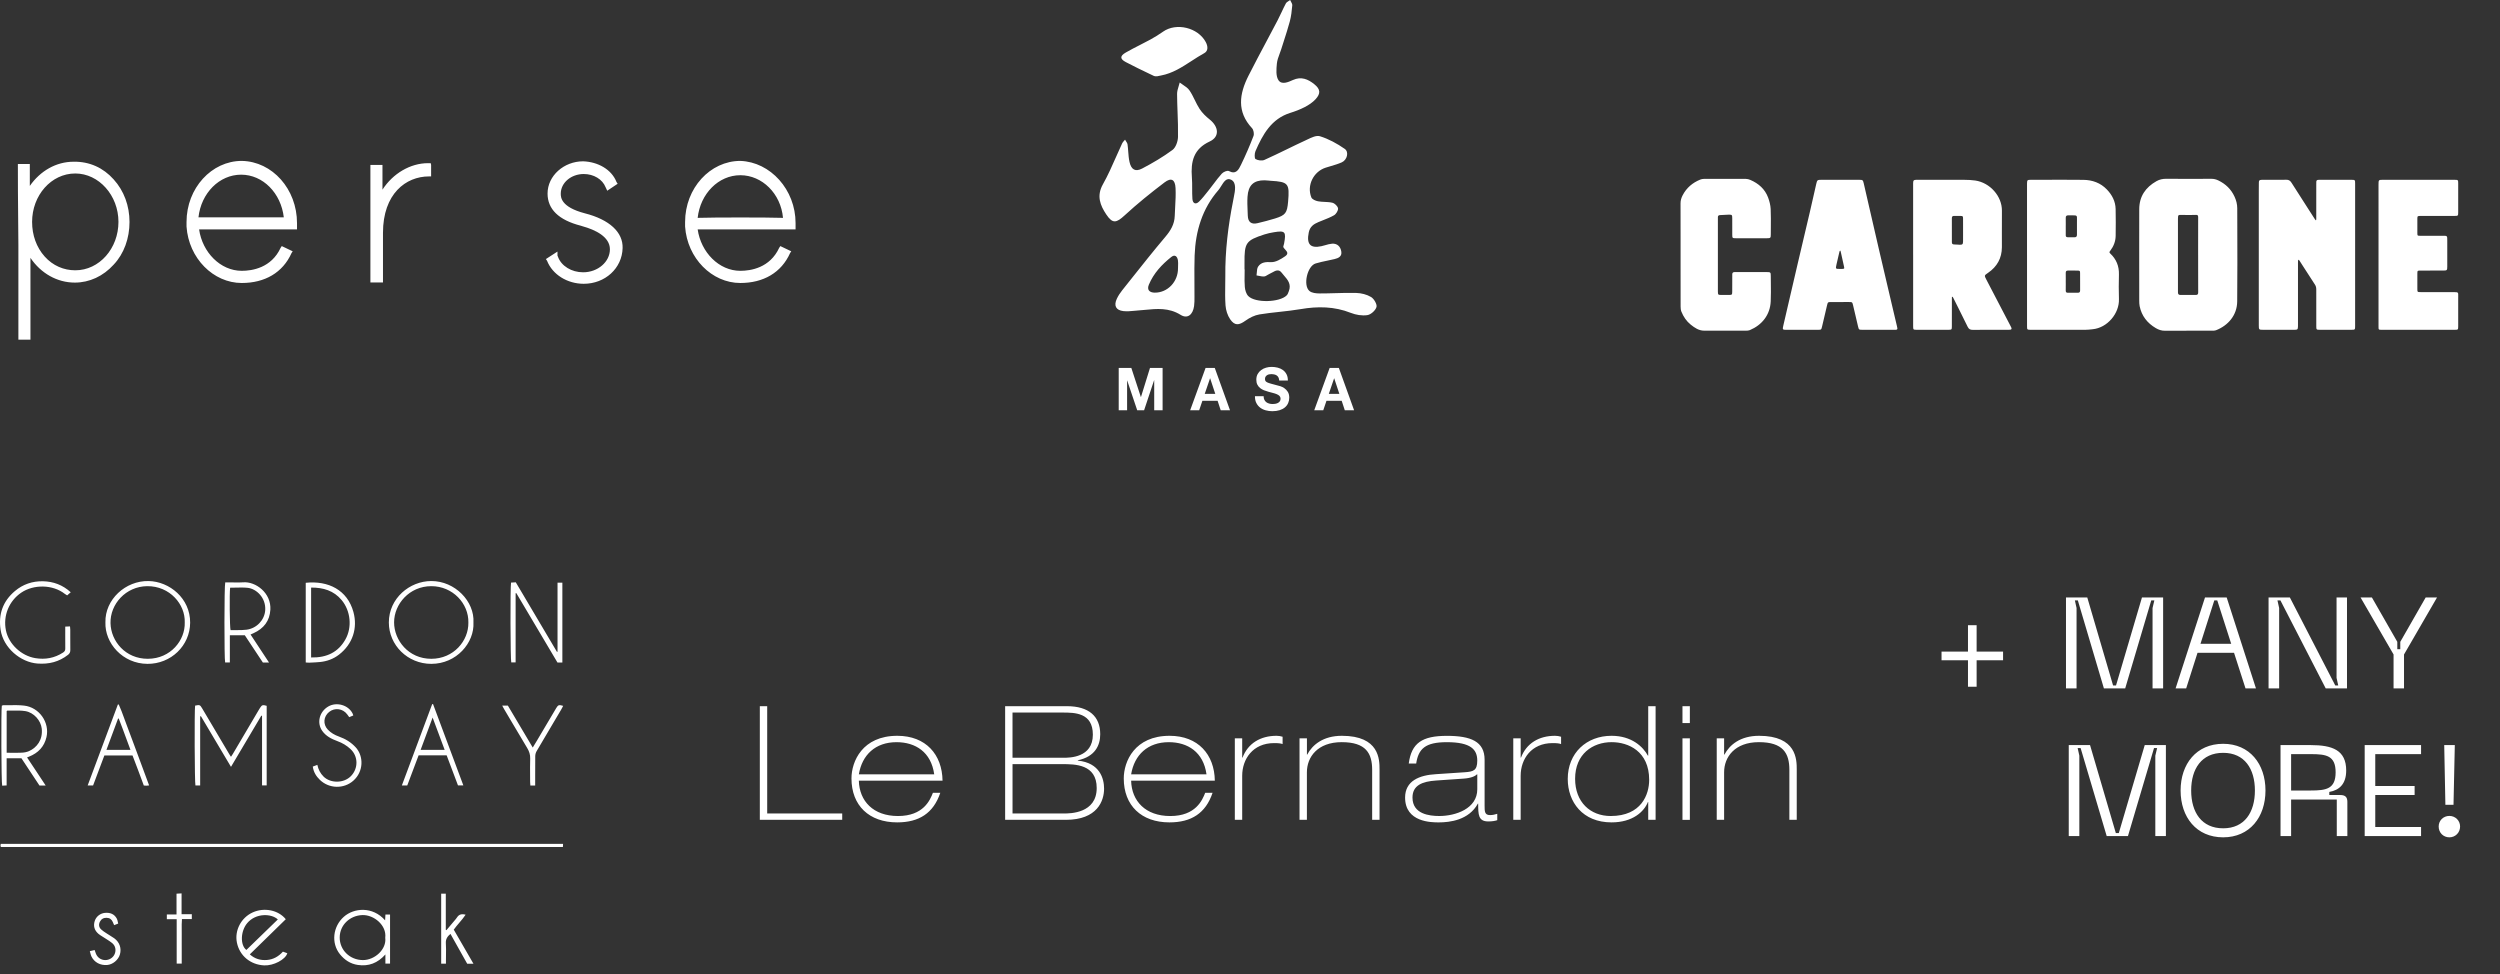
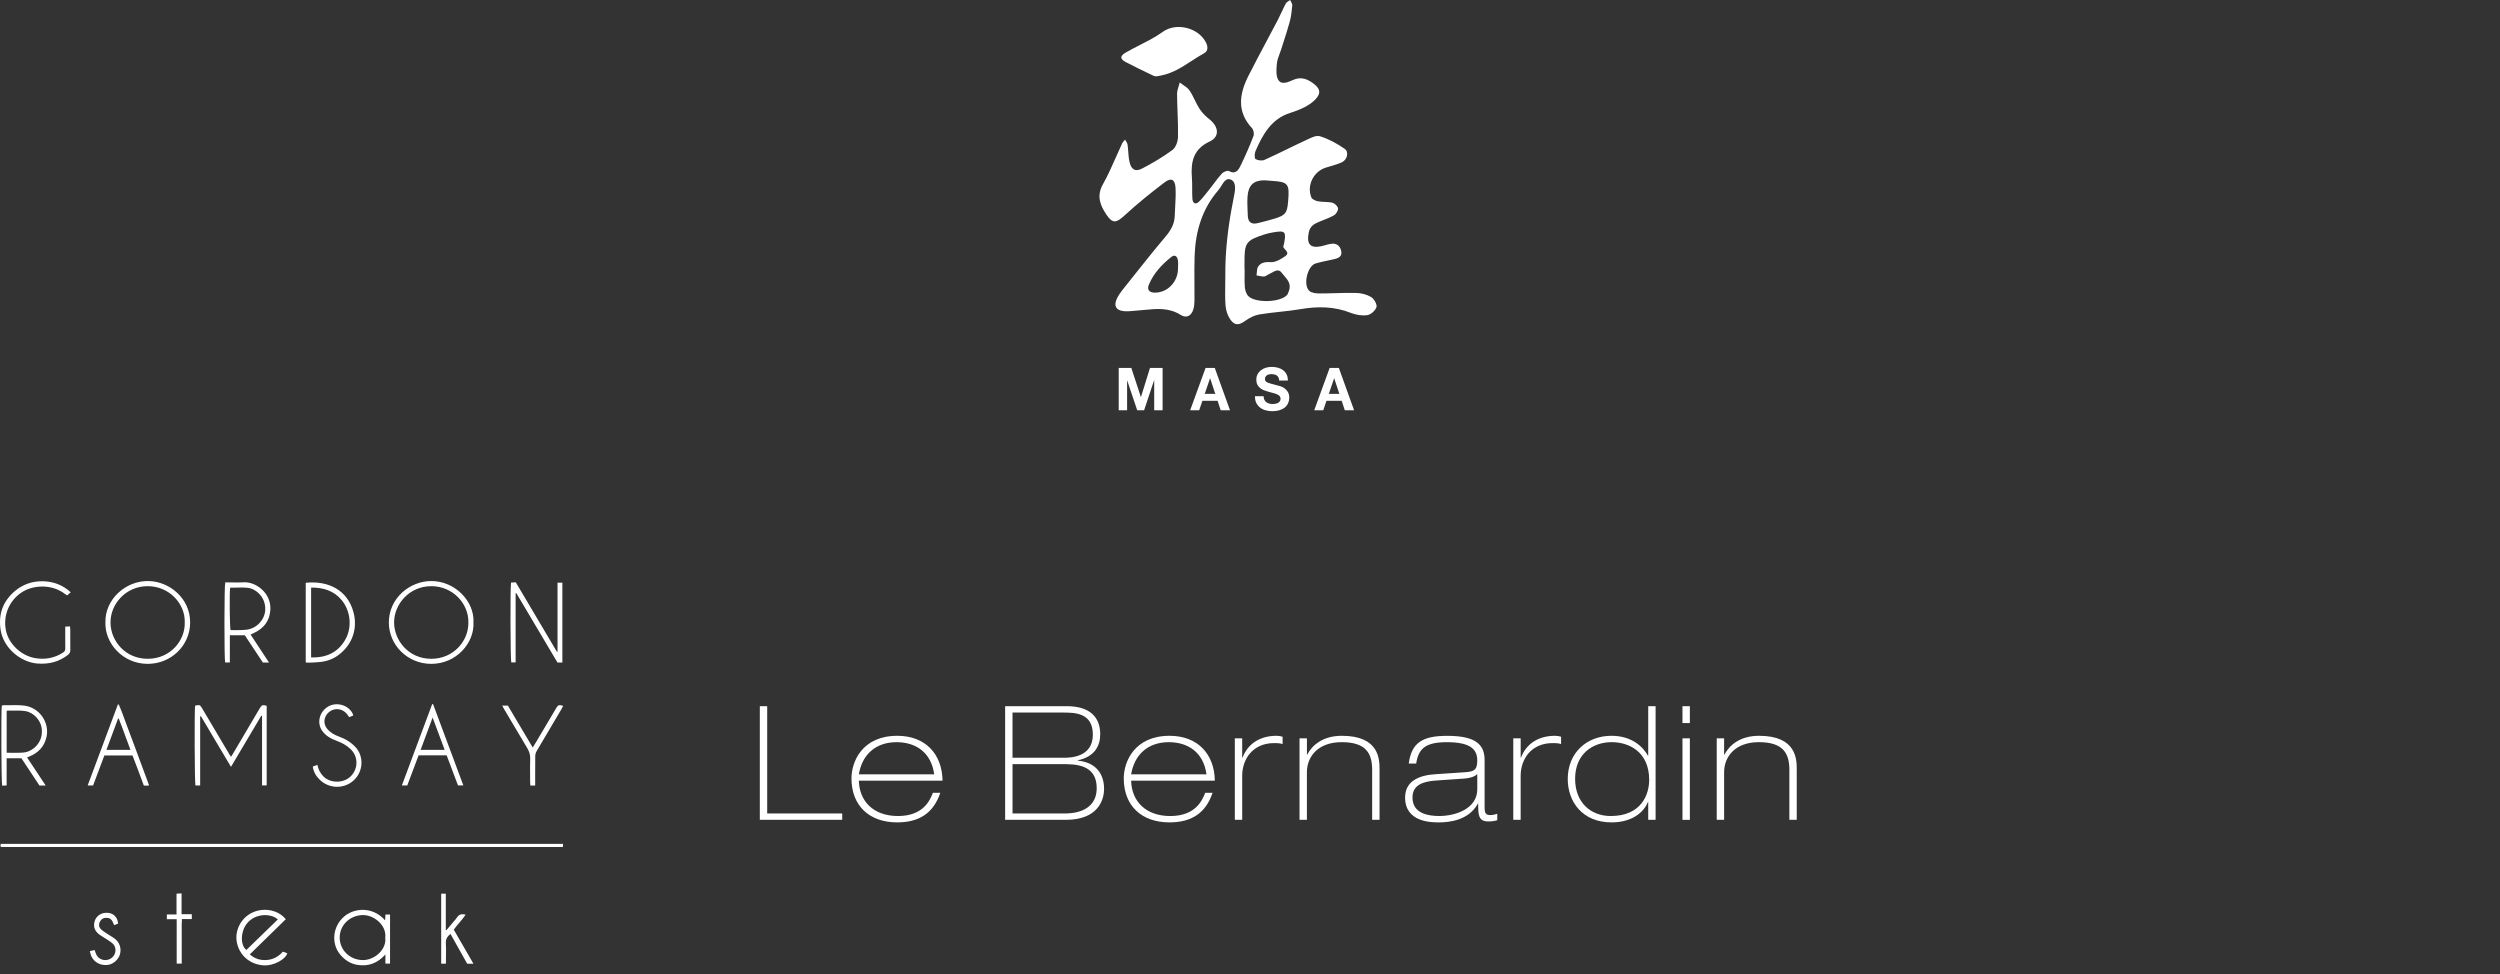
<svg xmlns="http://www.w3.org/2000/svg" width="254" height="99" viewBox="0 0 254 99" fill="none">
  <rect x="0" y="0" width="254" height="99" fill="#333333" stroke="none" />
  <g clip-path="url(#clip0)">
-     <path d="M203.512 66.206H200.825V63.519H199.947V66.206H197.26V67.085H199.947V69.772H200.825V67.085H203.512V66.206ZM209.904 69.942H210.978V61.776L210.808 61.003H211.109L213.757 69.942H215.92L218.567 61.003H218.882L218.699 61.776V69.942H219.773V60.701H217.624L214.989 69.64H214.688L212.066 60.701H209.904V69.942ZM228.144 69.942H229.206L226.231 60.701H224.029L221.04 69.942H222.115L223.268 66.324H226.978L228.144 69.942ZM223.57 65.407L224.972 61.003H225.274L226.689 65.407H223.57ZM230.486 69.942H231.561V61.776L231.39 61.003H231.692L236.293 69.942H238.455V60.701H237.394V68.867L237.564 69.64H237.262L232.649 60.701H230.486V69.942ZM246.45 60.701L243.868 65.21V65.957H243.566V65.21L240.984 60.701H239.831L243.186 66.495V69.942H244.248V66.495L247.603 60.701H246.45ZM210.185 84.942H211.26V76.776L211.09 76.003H211.391L214.039 84.942H216.201L218.849 76.003H219.164L218.98 76.776V84.942H220.055V75.701H217.905L215.271 84.64H214.969L212.348 75.701H210.185V84.942ZM221.549 80.315C221.549 83.015 223.148 85.073 225.874 85.073C228.574 85.073 230.173 83.015 230.173 80.315C230.173 77.628 228.574 75.57 225.874 75.57C223.148 75.57 221.549 77.628 221.549 80.315ZM222.623 80.315C222.623 78.113 223.685 76.488 225.874 76.488C228.05 76.488 229.098 78.113 229.098 80.315C229.098 82.53 228.05 84.156 225.874 84.156C223.685 84.156 222.623 82.53 222.623 80.315ZM231.702 84.942H232.777V81.233H237.417V84.942H238.492V81.469C238.492 80.984 238.282 80.774 237.758 80.774H236.657V80.459C237.653 80.289 238.374 79.673 238.374 78.283C238.374 76.213 236.971 75.701 234.769 75.701H231.702V84.942ZM232.777 80.315V76.619H234.769C236.342 76.619 237.299 76.763 237.299 78.467C237.299 80.158 236.342 80.315 234.769 80.315H232.777ZM240.252 84.942H245.98V84.024H241.327V80.774H245.325V79.856H241.327V76.619H245.98V75.701H240.252V84.942ZM248.333 75.701L248.451 81.77H249.276L249.408 75.701H248.333ZM248.857 85.073C249.46 85.073 249.945 84.601 249.945 83.972C249.945 83.369 249.46 82.897 248.857 82.897C248.241 82.897 247.769 83.369 247.769 83.972C247.769 84.601 248.241 85.073 248.857 85.073Z" fill="white" />
    <path fill-rule="evenodd" clip-rule="evenodd" d="M108.282 83.295H102.124V83.295H102.122V71.748H108.394C110.627 71.748 111.783 72.782 111.783 74.594C111.783 75.726 111.264 76.874 109.504 77.245V77.279C111.768 77.504 112.175 79.138 112.175 80.125C112.175 81.371 111.491 83.295 108.282 83.295ZM107.924 77.636H102.873L102.873 82.649H108.119C108.704 82.649 111.425 82.649 111.425 80.062C111.425 77.636 109.211 77.636 107.924 77.636ZM107.94 72.395H102.874H102.871V76.988H108.052C108.656 76.988 111.034 76.988 111.034 74.642C111.034 72.395 109.177 72.395 107.94 72.395ZM77.198 71.75V83.295H85.569V82.649H77.947V71.75H77.198ZM95.762 79.316C95.728 76.664 94.067 74.757 91.169 74.757C87.617 74.757 86.51 77.359 86.51 79.09C86.51 81.84 88.302 83.554 91.153 83.554C93.367 83.554 94.835 82.631 95.535 80.547H94.785C94.493 81.291 93.824 82.908 91.234 82.908C88.724 82.908 87.309 81.389 87.259 79.318H95.762V79.316H95.762ZM87.26 78.671C87.586 76.698 88.939 75.405 91.088 75.405C93.01 75.405 94.605 76.408 94.916 78.671H87.26ZM123.426 79.317C123.392 76.665 121.731 74.757 118.833 74.757C115.281 74.757 114.174 77.359 114.174 79.091C114.174 81.841 115.965 83.554 118.817 83.554C121.031 83.554 122.499 82.632 123.198 80.547H122.449C122.156 81.292 121.488 82.909 118.898 82.909C116.388 82.909 114.973 81.39 114.923 79.319H123.426L123.426 79.317ZM114.923 78.672C115.25 76.699 116.602 75.405 118.751 75.405C120.673 75.405 122.269 76.409 122.58 78.672H114.923ZM126.207 75.016H125.458V83.293H126.207V78.814C126.207 77.132 127.281 75.499 129.448 75.499C129.921 75.499 130.132 75.532 130.312 75.597V74.853C130.085 74.788 129.921 74.757 129.693 74.757C128.066 74.757 126.795 75.519 126.241 76.973H126.207V75.016ZM132.034 75.016H132.784V76.665H132.815C133.337 75.677 134.429 74.757 136.333 74.757C140.161 74.757 140.161 77.183 140.161 78.186V83.295H139.411V78.217C139.411 76.535 138.776 75.403 136.317 75.403C133.857 75.403 132.781 76.924 132.781 78.459V83.293H132.032V75.016H132.034ZM146.995 75.405C144.797 75.405 144.113 76.084 143.885 77.572H143.885V77.576H143.129C143.406 75.49 144.482 74.762 147.007 74.762C149.433 74.762 150.835 75.329 150.835 77.188V81.828C150.835 82.442 150.835 82.813 151.389 82.813C151.634 82.813 151.877 82.764 152.122 82.683V83.329C151.895 83.409 151.584 83.458 151.211 83.458C150.184 83.458 150.184 82.746 150.184 81.647H150.153C149.226 83.344 147.27 83.555 146.179 83.555C145.461 83.555 142.758 83.555 142.758 81.032C142.758 79.335 144.207 78.752 145.902 78.656L148.819 78.461C149.683 78.396 150.09 78.3 150.09 77.282C150.09 76.165 149.455 75.405 146.995 75.405ZM146.23 82.906C147.893 82.906 150.092 82.162 150.092 80.19V78.671H150.058C149.878 78.865 149.437 79.057 148.721 79.106L145.904 79.301C144.504 79.397 143.509 79.785 143.509 81.03C143.509 82.712 145.22 82.906 146.23 82.906ZM153.751 75.016H154.501V76.973H154.532C155.086 75.519 156.357 74.757 157.987 74.757C158.214 74.757 158.378 74.788 158.606 74.853V75.597C158.426 75.532 158.214 75.499 157.742 75.499C155.574 75.499 154.499 77.132 154.499 78.814V83.293H153.749V75.016L153.751 75.016ZM168.209 83.295H167.459V81.486H167.428C167.036 82.471 165.88 83.554 163.73 83.554C160.798 83.554 159.283 81.486 159.283 79.14C159.283 76.504 161.189 74.757 163.73 74.757C165.783 74.757 166.94 75.874 167.428 76.779H167.459V71.75H168.209V83.295ZM160.031 79.123C160.031 81.499 161.579 82.907 163.647 82.907C166.775 82.907 167.556 80.709 167.556 79.234C167.556 76.326 165.438 75.403 163.744 75.403C161.822 75.403 160.031 76.6 160.031 79.123ZM170.939 73.464H171.689V71.75H170.939V73.464ZM170.939 83.296H171.689V75.017H170.939V83.296ZM175.17 75.016H174.42L174.42 83.293H175.17V78.459C175.17 76.924 176.245 75.403 178.705 75.403C181.165 75.403 181.8 76.535 181.8 78.217V83.295H182.549V78.186C182.549 77.183 182.549 74.757 178.721 74.757C176.817 74.757 175.726 75.677 175.204 76.665H175.17V75.016Z" fill="white" />
    <path fill-rule="evenodd" clip-rule="evenodd" d="M47.587 63.26C47.632 61.316 45.995 59.553 43.818 59.555C41.586 59.557 40.045 61.382 40.04 63.225C40.036 65.037 41.493 66.935 43.818 66.934C46.092 66.933 47.614 65.106 47.587 63.26ZM48.103 63.242C48.21 65.309 46.378 67.452 43.817 67.448C41.406 67.445 39.507 65.541 39.507 63.243C39.508 60.789 41.62 59.037 43.816 59.033C46.236 59.028 48.224 61.109 48.103 63.242ZM35.895 72.691L35.569 72.826L35.48 72.863L35.407 72.761L35.407 72.761C35.359 72.694 35.317 72.635 35.273 72.576C34.834 71.984 34.01 71.874 33.443 72.331C32.862 72.798 32.796 73.585 33.303 74.125C33.615 74.458 34.007 74.68 34.439 74.834C35.1 75.07 35.68 75.421 36.15 75.942C36.961 76.838 36.952 78.395 35.894 79.323C34.928 80.172 33.444 80.143 32.501 79.236C32.121 78.869 31.857 78.445 31.779 77.883L32.242 77.709C32.345 78.187 32.541 78.568 32.871 78.897C33.563 79.587 34.923 79.612 35.664 78.842C36.407 78.069 36.405 76.859 35.627 76.12C35.24 75.751 34.788 75.483 34.281 75.299C33.678 75.079 33.118 74.793 32.739 74.258C32.163 73.445 32.444 72.311 33.351 71.78C34.19 71.29 35.38 71.625 35.817 72.477C35.837 72.515 35.85 72.556 35.866 72.605L35.866 72.605L35.866 72.605C35.874 72.631 35.884 72.659 35.895 72.691ZM53.885 79.809H54.374V79.375C54.374 79.152 54.374 78.93 54.374 78.707V78.707C54.372 78.076 54.371 77.445 54.381 76.815C54.384 76.648 54.435 76.464 54.52 76.319C55.102 75.323 55.691 74.33 56.28 73.338L56.28 73.337L56.281 73.336L56.282 73.335C56.528 72.92 56.774 72.505 57.019 72.091C57.067 72.009 57.11 71.925 57.154 71.839L57.154 71.839L57.154 71.839L57.154 71.839L57.154 71.838C57.175 71.797 57.196 71.756 57.217 71.715C56.795 71.59 56.706 71.615 56.517 71.932C56.113 72.612 55.71 73.293 55.307 73.974L55.305 73.977L55.304 73.98L55.303 73.981L55.297 73.991C55.051 74.407 54.805 74.823 54.558 75.239C54.47 75.387 54.38 75.535 54.282 75.694L54.282 75.695C54.232 75.776 54.181 75.861 54.127 75.95L51.599 71.688H51.024C51.05 71.735 51.072 71.778 51.093 71.817L51.094 71.82L51.094 71.82L51.094 71.82C51.135 71.897 51.169 71.961 51.205 72.023C51.399 72.351 51.593 72.679 51.786 73.007L51.787 73.008L51.788 73.009L51.788 73.01L51.788 73.011L51.788 73.011C52.375 74.006 52.961 75.001 53.559 75.99C53.768 76.335 53.882 76.674 53.868 77.082C53.849 77.66 53.853 78.24 53.858 78.819C53.859 79.027 53.861 79.234 53.861 79.442C53.862 79.521 53.868 79.6 53.876 79.684L53.876 79.684L53.876 79.684L53.876 79.684L53.876 79.684C53.879 79.725 53.882 79.766 53.885 79.809ZM47.467 97.913H48.102L46.102 94.453C46.275 94.21 46.468 93.984 46.661 93.757L46.661 93.757L46.661 93.757C46.886 93.493 47.112 93.228 47.307 92.934C46.915 92.828 46.637 92.894 46.437 93.203C46.367 93.313 46.28 93.414 46.194 93.514L46.194 93.514C46.171 93.541 46.148 93.569 46.124 93.596C45.939 93.818 45.752 94.038 45.565 94.259L45.565 94.259L45.358 94.503L45.339 94.496L45.293 94.479V90.795H44.824V97.912H45.308V97.563C45.308 97.391 45.311 97.219 45.313 97.047L45.313 97.045C45.319 96.642 45.325 96.238 45.299 95.837C45.271 95.423 45.446 95.146 45.766 94.883L47.467 97.913ZM9.616 96.522L9.125 96.64C9.146 96.709 9.163 96.775 9.179 96.837C9.212 96.963 9.242 97.076 9.292 97.18C9.578 97.772 10.186 98.096 10.879 98.044C11.451 98.001 12.022 97.533 12.183 96.975C12.364 96.348 12.149 95.72 11.602 95.325C11.471 95.23 11.332 95.145 11.192 95.061L11.192 95.061L11.192 95.061L11.192 95.061L11.192 95.061L11.192 95.06L11.192 95.06L11.192 95.06L11.192 95.06L11.192 95.06L11.192 95.06L11.192 95.06L11.192 95.06L11.192 95.06L11.192 95.06L11.192 95.06C11.091 94.999 10.989 94.937 10.891 94.871C10.847 94.842 10.803 94.814 10.759 94.785L10.759 94.785L10.759 94.785C10.586 94.672 10.411 94.559 10.265 94.418C10.043 94.205 10.012 93.922 10.15 93.649C10.285 93.38 10.515 93.238 10.836 93.248C11.146 93.257 11.345 93.408 11.461 93.679L11.596 93.995L11.732 93.942L12.009 93.833C11.993 93.776 11.981 93.718 11.969 93.662C11.944 93.542 11.92 93.428 11.866 93.329C11.615 92.861 11.189 92.703 10.669 92.747C10.189 92.788 9.767 93.117 9.623 93.577C9.464 94.082 9.593 94.522 9.995 94.871C10.111 94.972 10.243 95.054 10.377 95.136C10.436 95.173 10.495 95.21 10.553 95.248C10.64 95.306 10.729 95.362 10.818 95.417C11.015 95.542 11.213 95.666 11.392 95.813C11.735 96.094 11.817 96.54 11.648 96.933C11.488 97.308 11.102 97.551 10.678 97.544C10.26 97.537 9.899 97.286 9.743 96.89C9.713 96.815 9.688 96.737 9.66 96.652L9.66 96.652L9.66 96.652C9.646 96.611 9.632 96.568 9.616 96.522ZM17.951 93.392H16.95V92.91H17.935V90.797L18.448 90.768V92.886H19.488V93.379H18.487C18.455 93.742 18.459 94.088 18.462 94.43C18.464 94.584 18.466 94.738 18.464 94.891C18.46 95.238 18.461 95.585 18.462 95.932V95.932V95.932V95.932V95.932V95.932V95.932V95.932V95.932V95.932V95.932V95.932V95.932V95.932C18.462 96.084 18.463 96.235 18.463 96.386V97.902H17.951V93.392ZM25.116 93.791C25.997 92.742 27.587 92.809 28.227 93.416L25.032 96.514C24.392 96.031 24.43 94.609 25.116 93.791ZM25.381 96.963L29.035 93.393C28.281 92.457 26.844 92.174 25.683 92.697C24.499 93.231 23.817 94.53 24.07 95.771C24.34 97.1 25.439 98.017 26.843 98.084C27.782 98.128 29.003 97.494 29.191 96.849C29.047 96.797 28.903 96.745 28.744 96.687C28.304 97.177 27.773 97.482 27.122 97.534C26.479 97.585 25.894 97.426 25.381 96.963ZM56.638 67.312H57.136V59.197H56.645V66.223L56.624 66.224L56.586 66.228L52.404 59.163L51.921 59.191C51.832 59.676 51.859 67.074 51.944 67.303H52.387V60.273L52.458 60.262L56.638 67.312ZM23.38 59.711C23.307 60.285 23.337 63.763 23.425 64.024C23.455 64.024 23.487 64.024 23.52 64.024C23.594 64.025 23.671 64.025 23.748 64.023C23.879 64.02 24.009 64.019 24.14 64.019H24.14C24.441 64.017 24.741 64.016 25.037 63.979C26.093 63.849 26.882 62.974 26.946 62C27.03 60.724 26.037 59.812 25.157 59.722C24.758 59.682 24.354 59.692 23.943 59.702C23.757 59.707 23.569 59.711 23.38 59.711ZM22.884 59.17H23.374C23.512 59.17 23.652 59.173 23.791 59.176C24.095 59.182 24.4 59.189 24.701 59.164C25.972 59.059 27.57 60.245 27.469 61.943C27.401 63.093 26.799 63.857 25.758 64.332C25.704 64.357 25.65 64.38 25.579 64.411L25.579 64.411L25.579 64.411L25.579 64.411L25.578 64.411L25.578 64.411L25.577 64.412C25.541 64.427 25.502 64.445 25.456 64.465L27.332 67.312H26.707L24.874 64.544H23.353V67.306H22.874C22.778 67.001 22.78 59.495 22.884 59.17ZM1.145 76.482L1.145 76.482H1.145H1.145H1.145H1.144H1.144H1.144H1.144C0.991 76.481 0.835 76.479 0.677 76.479V72.243C0.687 72.235 0.696 72.227 0.704 72.219C0.718 72.206 0.73 72.195 0.741 72.195C0.924 72.198 1.109 72.196 1.294 72.194H1.294H1.294H1.294H1.294H1.294H1.294H1.294H1.294C1.722 72.188 2.151 72.183 2.567 72.248C3.443 72.386 4.157 73.212 4.243 74.039C4.36 75.17 3.739 75.96 2.947 76.313C2.727 76.411 2.469 76.46 2.226 76.472C1.87 76.489 1.513 76.485 1.145 76.482H1.145ZM4.011 79.811H4.641L4.306 79.302C4.089 78.974 3.886 78.665 3.681 78.357C3.47 78.038 3.259 77.72 3.042 77.396L2.75 76.956L2.835 76.921C2.88 76.903 2.912 76.89 2.945 76.877C3.878 76.505 4.495 75.869 4.722 74.89C5.065 73.408 3.992 71.859 2.439 71.688C1.95 71.633 1.454 71.64 0.958 71.646H0.958H0.958H0.958H0.958H0.958H0.958H0.958H0.958H0.957H0.957C0.748 71.649 0.539 71.652 0.331 71.65C0.295 71.65 0.259 71.665 0.226 71.679L0.226 71.679C0.211 71.686 0.197 71.692 0.184 71.696C0.103 72.181 0.132 79.568 0.222 79.824L0.674 79.8V77.041H2.178L4.011 79.811ZM31.609 66.799C33.221 66.835 34.373 66.247 35.093 64.967C35.793 63.724 35.622 62.06 34.712 60.969C33.908 60.004 32.841 59.691 31.609 59.697V66.799ZM31.063 59.211C33.356 58.974 35.295 59.94 35.908 62.18C36.354 63.813 35.839 65.436 34.436 66.518C33.872 66.952 33.216 67.192 32.501 67.262C32.185 67.293 31.868 67.307 31.551 67.321L31.417 67.327C31.343 67.331 31.269 67.324 31.188 67.317C31.148 67.313 31.107 67.309 31.063 67.307V59.211ZM6.972 60.361L7.187 60.174C6.361 59.421 5.419 59.079 4.366 59.056C3.296 59.034 2.332 59.361 1.516 60.05C0.279 61.095 -0.177 62.427 0.06 63.986C0.34 65.826 2.086 67.284 3.802 67.415C4.974 67.504 5.998 67.244 6.912 66.53C7.08 66.399 7.147 66.256 7.144 66.048C7.138 65.607 7.139 65.166 7.139 64.724C7.14 64.479 7.14 64.233 7.139 63.988C7.139 63.916 7.132 63.845 7.124 63.765C7.12 63.726 7.116 63.685 7.112 63.642L6.629 63.664V64.062C6.629 64.23 6.628 64.399 6.628 64.567V64.567V64.567V64.567V64.567V64.567V64.567C6.626 65.008 6.625 65.449 6.632 65.89C6.635 66.076 6.572 66.192 6.41 66.297C5.546 66.86 4.601 67.034 3.588 66.866C2.15 66.628 0.888 65.431 0.604 64.056C0.292 62.548 0.925 61.047 2.165 60.209C3.42 59.36 5.362 59.373 6.593 60.343C6.639 60.379 6.689 60.409 6.744 60.441L6.744 60.441C6.77 60.456 6.797 60.472 6.825 60.49L6.972 60.361ZM39.141 95.274C39.302 94.012 37.989 92.936 36.828 92.972C35.545 93.011 34.521 93.982 34.514 95.24C34.506 96.525 35.543 97.532 36.862 97.544C38.084 97.554 39.293 96.435 39.141 95.274ZM39.127 93.506L39.16 92.919H39.629V97.903H39.156V96.971C38.372 97.854 37.451 98.203 36.352 98.038C35.599 97.925 35.006 97.53 34.54 96.953C33.621 95.816 33.821 94.129 34.936 93.143C35.958 92.239 37.854 92.059 39.127 93.506ZM45.177 76.184H42.736L43.954 72.903L45.177 76.184ZM42.529 76.745H45.381L46.292 79.161L46.531 79.798H47.077L43.997 71.534L43.908 71.544L40.829 79.802H41.377C41.76 78.785 42.146 77.761 42.529 76.745ZM12.872 75.152L12.872 75.152C12.603 74.421 12.341 73.706 12.063 72.998L11.993 73.013L10.815 76.186H13.254C13.124 75.837 12.997 75.493 12.872 75.152L12.872 75.152L12.872 75.152ZM15.15 79.796C15.098 79.802 15.057 79.807 15.022 79.812C14.959 79.82 14.917 79.826 14.874 79.826C14.822 79.826 14.77 79.821 14.708 79.815H14.708H14.708H14.708C14.678 79.812 14.646 79.809 14.61 79.807C14.549 79.641 14.487 79.474 14.426 79.308C14.296 78.957 14.166 78.606 14.034 78.255C13.9 77.898 13.764 77.543 13.63 77.192L13.63 77.191L13.63 77.191C13.573 77.044 13.518 76.898 13.462 76.753H10.605L9.458 79.802H8.908L11.974 71.582C12.004 71.579 12.035 71.576 12.065 71.573C12.271 72.025 12.441 72.492 12.611 72.959L12.611 72.959L12.611 72.959C12.686 73.168 12.762 73.376 12.841 73.584C13.041 74.107 13.236 74.632 13.43 75.157L13.61 75.641C13.814 76.189 14.017 76.739 14.221 77.288L14.373 77.699L15.15 79.796ZM14.954 59.555C17.242 59.531 18.838 61.396 18.77 63.243C18.828 65.033 17.347 66.926 15.025 66.933C12.751 66.941 11.27 65.154 11.228 63.311C11.184 61.377 12.783 59.578 14.954 59.555ZM15.1 59.034C12.743 58.985 10.659 60.921 10.711 63.218C10.632 65.351 12.468 67.437 14.984 67.448C17.371 67.46 19.302 65.602 19.319 63.266C19.336 60.797 17.224 59.078 15.1 59.034ZM19.823 71.691C20.288 71.594 20.325 71.609 20.532 71.959L21.256 73.181C21.94 74.337 22.624 75.492 23.308 76.647C23.334 76.69 23.361 76.731 23.398 76.787C23.418 76.816 23.441 76.85 23.467 76.89C23.493 76.851 23.517 76.815 23.539 76.782C23.583 76.717 23.621 76.661 23.655 76.602C24.249 75.596 24.843 74.588 25.436 73.581L26.285 72.14C26.331 72.063 26.378 71.987 26.426 71.912C26.614 71.619 26.693 71.594 27.095 71.711V79.797H26.623V72.729C26.599 72.723 26.575 72.717 26.551 72.711L23.468 77.912L22.175 75.735L20.416 72.77L20.337 72.781V79.804H19.856C19.774 79.562 19.745 72.158 19.823 71.691ZM0.1 86.055H57.192L57.206 85.736H0.073C0.07 85.763 0.066 85.787 0.063 85.81C0.055 85.862 0.048 85.906 0.048 85.949C0.048 85.968 0.059 85.987 0.074 86.011C0.082 86.024 0.091 86.038 0.1 86.055Z" fill="white" />
-     <path fill-rule="evenodd" clip-rule="evenodd" d="M223.33 25.889H223.331C223.331 26.201 223.331 26.513 223.331 26.825C223.33 27.787 223.33 28.748 223.336 29.709C223.337 29.901 223.269 29.968 223.09 29.967C222.57 29.965 222.05 29.964 221.53 29.968C221.342 29.969 221.276 29.872 221.281 29.7C221.282 29.649 221.282 29.599 221.281 29.548C221.281 29.521 221.28 29.493 221.28 29.466L221.28 22.331C221.28 22.319 221.28 22.307 221.28 22.294C221.28 22.268 221.28 22.241 221.28 22.214C221.286 21.83 221.306 21.824 221.677 21.839C221.935 21.85 222.194 21.846 222.453 21.843C222.558 21.841 222.663 21.84 222.768 21.84C222.789 21.84 222.809 21.84 222.83 21.84C222.925 21.839 223.021 21.839 223.116 21.833C223.293 21.82 223.334 21.906 223.333 22.069C223.329 23.038 223.329 24.007 223.33 24.976C223.33 25.281 223.33 25.585 223.33 25.889ZM217.343 24.497C217.344 24.96 217.344 25.424 217.344 25.887C217.344 26.259 217.344 26.632 217.344 27.004C217.344 28.18 217.344 29.356 217.346 30.532C217.347 30.726 217.35 30.924 217.389 31.113C217.593 32.103 218.167 32.828 219.028 33.335C219.309 33.501 219.605 33.606 219.948 33.604C221.004 33.596 222.061 33.597 223.117 33.597C223.662 33.598 224.208 33.598 224.753 33.597C224.763 33.597 224.772 33.597 224.781 33.597C224.902 33.597 225.03 33.597 225.137 33.556C226.381 33.075 227.285 32.024 227.299 30.632C227.325 28.013 227.317 25.393 227.309 22.774C227.307 22.231 227.306 21.689 227.304 21.146C227.303 20.742 227.2 20.351 227.028 19.979C226.682 19.224 226.125 18.69 225.381 18.331C225.151 18.22 224.927 18.166 224.672 18.167C223.149 18.174 221.625 18.179 220.101 18.165C219.737 18.161 219.412 18.229 219.097 18.407C217.99 19.032 217.355 19.948 217.347 21.242C217.34 22.327 217.341 23.412 217.343 24.497ZM170.747 25.898C170.747 25.451 170.747 25.003 170.747 24.555C170.748 23.258 170.749 21.961 170.743 20.664C170.741 20.366 170.819 20.108 170.953 19.847C171.348 19.081 171.961 18.566 172.748 18.246C172.865 18.199 172.999 18.174 173.125 18.174C174.545 18.169 175.966 18.168 177.386 18.175C177.536 18.176 177.694 18.22 177.833 18.279C178.668 18.639 179.316 19.205 179.639 20.069C179.778 20.441 179.882 20.845 179.9 21.239C179.929 21.877 179.923 22.517 179.917 23.156V23.156V23.156V23.156C179.915 23.376 179.912 23.596 179.912 23.816C179.91 24.181 179.885 24.205 179.502 24.206C178.46 24.208 177.417 24.208 176.375 24.206C176.011 24.205 175.999 24.192 175.997 23.837C175.996 23.581 175.996 23.325 175.997 23.069V23.069V23.069V23.069C175.997 22.778 175.998 22.487 175.996 22.196C175.993 21.817 175.981 21.803 175.592 21.811C175.446 21.814 175.301 21.823 175.156 21.833H175.156H175.156H175.156C175.029 21.841 174.901 21.849 174.774 21.853C174.615 21.858 174.528 21.915 174.537 22.085C174.54 22.137 174.539 22.189 174.538 22.241V22.241C174.537 22.267 174.537 22.293 174.537 22.319L174.537 29.467L174.537 29.51V29.51V29.51V29.51C174.536 29.548 174.536 29.586 174.537 29.623C174.546 29.944 174.558 29.961 174.863 29.967C175.137 29.973 175.411 29.974 175.684 29.967C175.969 29.96 175.989 29.942 175.993 29.647C175.998 29.302 175.998 28.958 175.997 28.613C175.997 28.463 175.997 28.313 175.997 28.163C175.997 28.132 175.997 28.102 175.998 28.072C175.999 28.011 176 27.95 175.997 27.889C175.99 27.702 176.088 27.637 176.263 27.641C176.417 27.645 176.57 27.644 176.724 27.643C176.792 27.643 176.86 27.642 176.928 27.642L177.647 27.642H177.647C178.268 27.642 178.888 27.641 179.508 27.643C179.887 27.645 179.91 27.665 179.911 28.04C179.912 28.271 179.915 28.501 179.918 28.732V28.732V28.732V28.732C179.926 29.361 179.933 29.991 179.905 30.618C179.842 31.999 179.017 33.022 177.78 33.541C177.665 33.589 177.526 33.596 177.398 33.596C175.978 33.6 174.557 33.602 173.137 33.596C172.597 33.594 172.175 33.301 171.778 32.983C171.343 32.634 171.037 32.178 170.831 31.664C170.765 31.502 170.751 31.311 170.75 31.133C170.746 29.796 170.746 28.46 170.747 27.123L170.747 25.898ZM209.881 22.997H209.88C209.88 23.029 209.88 23.062 209.88 23.095C209.879 23.166 209.879 23.238 209.881 23.309C209.885 23.472 209.882 23.602 209.88 23.706C209.875 23.894 209.873 23.995 209.922 24.049C209.98 24.113 210.109 24.111 210.388 24.108C210.491 24.107 210.615 24.106 210.764 24.108C210.945 24.11 211.021 24.029 211.019 23.849C211.017 23.672 211.018 23.495 211.019 23.318C211.021 23.105 211.022 22.892 211.018 22.679C211.015 22.531 211.018 22.41 211.02 22.312V22.312V22.312V22.311V22.311V22.311C211.025 22.108 211.027 22 210.974 21.942C210.913 21.875 210.779 21.876 210.488 21.878C210.389 21.879 210.27 21.88 210.13 21.878C209.944 21.876 209.876 21.961 209.88 22.139C209.884 22.34 209.883 22.541 209.882 22.742C209.882 22.827 209.881 22.912 209.881 22.997ZM209.881 28.604C209.881 28.692 209.882 28.78 209.882 28.868C209.883 29.079 209.884 29.29 209.879 29.501C209.876 29.657 209.917 29.748 210.095 29.744C210.433 29.738 210.772 29.738 211.11 29.743C211.278 29.746 211.341 29.668 211.34 29.507C211.339 29.264 211.339 29.022 211.34 28.779C211.34 28.437 211.341 28.095 211.337 27.752C211.334 27.51 211.315 27.496 211.058 27.49C210.911 27.487 210.764 27.488 210.616 27.489C210.451 27.491 210.287 27.492 210.122 27.487C209.929 27.482 209.874 27.57 209.879 27.747C209.884 27.945 209.883 28.144 209.882 28.343C209.882 28.43 209.881 28.517 209.881 28.604ZM205.945 25.924V18.818L205.945 18.76C205.945 18.714 205.944 18.669 205.946 18.623C205.956 18.301 205.98 18.27 206.314 18.269C206.711 18.268 207.109 18.267 207.506 18.266C208.893 18.262 210.28 18.258 211.667 18.273C212.582 18.283 213.408 18.574 214.058 19.252C214.589 19.805 214.929 20.457 214.948 21.233C214.97 22.143 214.962 23.055 214.951 23.965C214.944 24.529 214.739 25.032 214.401 25.479L214.388 25.495C214.318 25.587 214.277 25.641 214.4 25.756C215.014 26.327 215.304 27.035 215.284 27.881C215.264 28.714 215.255 29.548 215.285 30.38C215.337 31.854 214.098 33.306 212.618 33.45C212.567 33.456 212.515 33.461 212.464 33.466L212.464 33.466C212.283 33.486 212.101 33.505 211.92 33.505C210.547 33.509 209.174 33.509 207.801 33.508H207.8L206.449 33.508L206.4 33.508C206.365 33.508 206.329 33.509 206.293 33.508C205.961 33.5 205.948 33.492 205.947 33.147C205.945 31.849 205.946 30.55 205.946 29.252L205.946 27.954V25.924H205.945ZM199.448 23.027V23.027C199.449 22.753 199.45 22.479 199.446 22.205C199.441 21.955 199.429 21.946 199.175 21.938C199.062 21.934 198.948 21.935 198.835 21.936C198.74 21.937 198.646 21.939 198.551 21.937C198.396 21.934 198.308 21.983 198.309 22.157C198.313 22.975 198.313 23.794 198.31 24.611C198.309 24.782 198.392 24.836 198.55 24.837C198.663 24.837 198.777 24.845 198.89 24.853L198.89 24.853L198.89 24.853L198.89 24.853L198.89 24.853L198.89 24.853C198.958 24.858 199.026 24.862 199.094 24.865C199.37 24.878 199.443 24.817 199.446 24.543C199.45 24.265 199.449 23.987 199.448 23.709V23.709V23.709V23.709C199.448 23.597 199.447 23.486 199.447 23.374C199.447 23.258 199.448 23.142 199.448 23.027V23.027V23.027V23.027ZM194.374 25.88V18.851C194.374 18.825 194.374 18.799 194.373 18.772C194.373 18.707 194.372 18.642 194.375 18.578C194.389 18.32 194.421 18.286 194.671 18.269C194.746 18.264 194.821 18.265 194.896 18.266C194.925 18.266 194.954 18.267 194.983 18.267C195.389 18.267 195.795 18.266 196.2 18.266C197.332 18.265 198.463 18.264 199.595 18.27C199.958 18.272 200.324 18.288 200.683 18.34C202.193 18.559 203.409 19.947 203.395 21.409C203.388 22.134 203.39 22.859 203.391 23.583C203.392 24.095 203.393 24.607 203.392 25.119C203.387 26.232 202.903 27.092 201.991 27.717L201.974 27.729C201.596 27.987 201.595 27.989 201.818 28.417C202.356 29.45 202.895 30.483 203.433 31.515L203.437 31.524L203.442 31.532L204.289 33.157C204.302 33.183 204.315 33.209 204.328 33.235L204.341 33.262C204.409 33.4 204.383 33.489 204.215 33.502C204.156 33.507 204.097 33.507 204.037 33.507L204.02 33.507C203.696 33.507 203.372 33.507 203.048 33.506C202.174 33.505 201.299 33.504 200.425 33.513C200.167 33.515 200.026 33.432 199.913 33.198C199.591 32.53 199.258 31.867 198.925 31.204L198.924 31.203L198.924 31.203L198.924 31.203C198.802 30.959 198.679 30.715 198.557 30.471L198.538 30.433L198.523 30.402C198.489 30.332 198.454 30.261 198.414 30.194C198.404 30.176 198.38 30.166 198.356 30.156C198.345 30.151 198.334 30.146 198.324 30.141L198.322 30.152L198.321 30.161L198.32 30.165C198.316 30.182 198.312 30.2 198.312 30.218C198.31 30.322 198.31 30.426 198.31 30.53C198.31 30.78 198.31 31.03 198.31 31.28C198.31 31.915 198.311 32.55 198.308 33.185C198.306 33.479 198.284 33.504 198 33.505C196.893 33.51 195.786 33.51 194.679 33.505C194.385 33.504 194.375 33.484 194.375 33.104C194.374 31.709 194.374 30.314 194.375 28.92L194.375 27.09V25.88H194.374ZM187.007 27.324C186.986 27.323 186.966 27.323 186.946 27.323C186.493 27.324 186.488 27.323 186.581 26.895C186.67 26.487 186.767 26.081 186.864 25.675L186.864 25.675L186.864 25.675L186.898 25.535C186.903 25.514 186.921 25.496 186.939 25.478C186.948 25.47 186.956 25.461 186.963 25.453C186.968 25.462 186.974 25.471 186.98 25.481L186.98 25.481L186.98 25.481L186.98 25.481L186.98 25.481C186.993 25.501 187.006 25.52 187.011 25.542L187.064 25.776L187.064 25.776L187.064 25.776L187.064 25.777L187.064 25.777C187.161 26.203 187.257 26.629 187.347 27.056C187.401 27.31 187.393 27.312 187.14 27.323C187.096 27.325 187.051 27.324 187.007 27.324ZM187.559 18.267C187.36 18.267 187.16 18.267 186.961 18.267L186.57 18.267C186.075 18.266 185.58 18.266 185.084 18.267C184.643 18.268 184.623 18.284 184.53 18.691C184.456 19.017 184.382 19.342 184.308 19.668L184.308 19.668L184.308 19.668L184.308 19.668L184.308 19.668L184.308 19.669C184.161 20.319 184.014 20.969 183.863 21.618C183.661 22.483 183.457 23.347 183.252 24.211L183.252 24.212C183.053 25.055 182.854 25.898 182.657 26.741C182.277 28.365 181.901 29.99 181.524 31.614L181.524 31.615L181.524 31.615L181.524 31.616L181.524 31.616L181.184 33.082C181.171 33.138 181.16 33.195 181.15 33.252L181.139 33.312C181.119 33.422 181.161 33.489 181.275 33.501C181.336 33.507 181.397 33.507 181.458 33.507H181.458H181.459H181.459H181.459L181.47 33.507L182.225 33.508C183.055 33.508 183.885 33.508 184.715 33.507C185.039 33.506 185.044 33.502 185.122 33.173C185.207 32.817 185.291 32.46 185.374 32.103L185.374 32.103L185.374 32.103L185.374 32.103L185.374 32.103C185.456 31.751 185.538 31.399 185.621 31.048C185.706 30.692 185.711 30.69 186.053 30.688C186.652 30.684 187.252 30.684 187.851 30.686C188.187 30.688 188.194 30.691 188.272 31.014C188.363 31.392 188.451 31.771 188.539 32.15L188.539 32.15L188.539 32.151C188.616 32.481 188.692 32.81 188.771 33.14C188.858 33.505 188.863 33.507 189.23 33.507C190.022 33.508 190.813 33.508 191.605 33.507L192.396 33.507L192.418 33.507C192.489 33.507 192.56 33.507 192.631 33.504C192.743 33.498 192.798 33.446 192.768 33.327C192.76 33.293 192.754 33.259 192.748 33.225L192.748 33.225L192.748 33.225L192.748 33.225C192.742 33.195 192.737 33.165 192.73 33.135C192.647 32.781 192.563 32.428 192.479 32.074C192.372 31.618 192.264 31.163 192.157 30.707C192.05 30.25 191.942 29.792 191.835 29.334C191.517 27.983 191.2 26.632 190.886 25.28C190.582 23.966 190.28 22.652 189.979 21.337L189.978 21.337L189.978 21.337L189.978 21.337L189.978 21.337C189.771 20.435 189.564 19.533 189.357 18.632C189.277 18.286 189.253 18.27 188.876 18.268C188.437 18.266 187.998 18.266 187.559 18.267ZM229.493 24.109L229.493 25.846V29.439L229.493 30.456V30.46C229.493 31.331 229.492 32.201 229.494 33.071C229.495 33.493 229.51 33.507 229.94 33.507C230.995 33.509 232.05 33.51 233.106 33.507C233.435 33.506 233.463 33.472 233.474 33.153C233.476 33.089 233.476 33.024 233.475 32.96L233.475 32.938L233.475 32.879C233.475 30.848 233.475 28.817 233.475 26.786L233.475 26.735C233.475 26.648 233.475 26.561 233.48 26.474C233.482 26.454 233.496 26.434 233.51 26.415C233.516 26.406 233.523 26.397 233.528 26.388C233.535 26.392 233.542 26.396 233.549 26.399C233.565 26.407 233.58 26.415 233.59 26.428C233.614 26.458 233.634 26.49 233.655 26.523L233.655 26.523C233.659 26.53 233.663 26.537 233.668 26.544C233.671 26.548 233.674 26.553 233.677 26.558C233.809 26.763 233.94 26.968 234.072 27.174C234.446 27.757 234.82 28.34 235.201 28.919C235.309 29.083 235.334 29.249 235.333 29.435C235.331 30.658 235.332 31.882 235.334 33.106C235.334 33.501 235.338 33.506 235.717 33.507C236.773 33.509 237.828 33.509 238.884 33.507C239.276 33.506 239.28 33.503 239.28 33.118C239.282 28.3 239.282 23.483 239.281 18.666C239.281 18.276 239.275 18.27 238.893 18.268C238.112 18.267 237.331 18.267 236.55 18.267L235.726 18.268C235.661 18.268 235.596 18.269 235.531 18.272C235.407 18.278 235.34 18.342 235.336 18.468C235.334 18.559 235.333 18.65 235.333 18.741C235.333 19.848 235.332 20.954 235.332 22.061C235.332 22.084 235.332 22.108 235.332 22.132L235.332 22.133C235.333 22.187 235.334 22.241 235.331 22.295C235.33 22.317 235.321 22.34 235.313 22.361L235.313 22.362C235.309 22.371 235.306 22.381 235.303 22.391L235.29 22.379L235.278 22.368L235.278 22.368C235.258 22.35 235.239 22.332 235.222 22.313C235.209 22.3 235.2 22.284 235.19 22.267C235.186 22.261 235.182 22.255 235.178 22.248C234.982 21.944 234.786 21.639 234.589 21.334L234.589 21.333L234.588 21.332L234.588 21.332C233.995 20.412 233.402 19.493 232.819 18.568C232.684 18.355 232.539 18.253 232.286 18.263C232.005 18.274 231.723 18.272 231.442 18.269C231.319 18.268 231.197 18.267 231.074 18.267C230.954 18.267 230.833 18.267 230.713 18.267C230.403 18.265 230.094 18.265 229.784 18.271C229.552 18.276 229.502 18.334 229.5 18.545L229.499 18.65C229.496 18.926 229.493 19.203 229.493 19.479C229.493 21.023 229.493 22.566 229.493 24.109ZM241.658 25.884L241.658 24.138V23.932C241.658 22.213 241.658 20.494 241.657 18.776V18.774C241.657 18.518 241.657 18.391 241.721 18.329C241.783 18.267 241.905 18.267 242.147 18.267H242.147L247.072 18.268C247.305 18.268 247.538 18.268 247.771 18.267C248.307 18.267 248.843 18.267 249.378 18.269C249.742 18.27 249.753 18.28 249.753 18.64C249.756 19.616 249.756 20.593 249.753 21.569C249.752 21.927 249.744 21.936 249.375 21.937C248.598 21.939 247.82 21.938 247.042 21.938H247.042L246.131 21.938C246.104 21.938 246.077 21.937 246.05 21.937C245.999 21.936 245.948 21.935 245.897 21.937C245.62 21.948 245.607 21.955 245.603 22.225C245.597 22.707 245.598 23.189 245.603 23.67C245.606 23.946 245.612 23.954 245.891 23.956C246.279 23.959 246.667 23.958 247.056 23.958C247.384 23.957 247.712 23.957 248.04 23.959C248.111 23.959 248.173 23.958 248.228 23.957C248.422 23.955 248.525 23.954 248.58 24.005C248.644 24.063 248.644 24.191 248.642 24.467C248.642 24.5 248.642 24.536 248.642 24.573C248.642 24.917 248.642 25.261 248.642 25.605V25.619C248.643 26.104 248.643 26.588 248.642 27.073C248.641 27.467 248.62 27.487 248.217 27.489C247.865 27.49 247.513 27.49 247.162 27.489C246.745 27.489 246.328 27.489 245.911 27.491C245.611 27.493 245.606 27.5 245.603 27.799C245.598 28.32 245.598 28.841 245.603 29.361C245.606 29.672 245.611 29.678 245.945 29.678C246.716 29.681 247.487 29.68 248.257 29.68L249.151 29.68C249.181 29.68 249.209 29.68 249.237 29.68C249.523 29.679 249.653 29.679 249.711 29.744C249.76 29.798 249.758 29.898 249.755 30.081C249.754 30.142 249.753 30.213 249.753 30.294C249.758 31.244 249.756 32.195 249.753 33.145C249.752 33.493 249.742 33.507 249.41 33.507C246.935 33.509 244.459 33.509 241.984 33.508C241.657 33.508 241.657 33.501 241.657 33.188V33.187V25.884H241.658Z" fill="white" />
-     <path fill-rule="evenodd" clip-rule="evenodd" d="M119.686 27.238C119.686 27.158 119.689 27.078 119.692 26.998C119.698 26.82 119.705 26.643 119.68 26.47C119.619 26.044 119.366 25.819 118.998 26.113C118.044 26.873 117.208 27.762 116.723 28.927C116.512 29.434 116.767 29.727 117.318 29.733C118.626 29.747 119.704 28.622 119.686 27.238ZM128.905 18.349L128.905 18.349H128.905C128.765 18.335 128.626 18.321 128.486 18.319C127.373 18.309 126.823 18.814 126.747 19.993C126.716 20.477 126.736 20.964 126.757 21.451C126.764 21.604 126.77 21.757 126.775 21.91C126.796 22.58 127.155 22.82 127.758 22.676C128.357 22.533 128.955 22.381 129.543 22.198C130.606 21.866 130.771 21.639 130.87 20.502C131.034 18.636 130.9 18.474 129.1 18.368C129.035 18.363 128.97 18.356 128.905 18.349ZM126.442 27.372H126.458C126.458 27.548 126.455 27.724 126.452 27.9C126.444 28.324 126.436 28.747 126.474 29.166C126.503 29.483 126.615 29.864 126.822 30.077C127.527 30.805 130.025 30.734 130.735 30.003C130.828 29.907 130.88 29.762 130.93 29.624L130.93 29.624C130.938 29.602 130.946 29.58 130.954 29.558C131.21 28.867 130.828 28.426 130.461 28.002C130.375 27.903 130.29 27.805 130.215 27.705C129.919 27.314 129.589 27.499 129.271 27.677L129.271 27.677C129.179 27.729 129.088 27.779 129 27.816C128.925 27.846 128.853 27.892 128.782 27.936C128.671 28.006 128.562 28.076 128.446 28.086C128.266 28.102 128.082 28.064 127.898 28.026L127.898 28.026C127.819 28.01 127.74 27.994 127.662 27.982C127.677 27.887 127.684 27.786 127.692 27.685C127.708 27.46 127.724 27.236 127.831 27.08C128.137 26.637 128.589 26.605 129.138 26.632C129.608 26.656 130.141 26.331 130.568 26.038C130.953 25.773 130.761 25.561 130.569 25.348C130.504 25.276 130.44 25.205 130.397 25.131C130.366 25.078 130.395 24.987 130.423 24.895C130.437 24.852 130.45 24.81 130.458 24.771C130.693 23.538 130.579 23.403 129.426 23.596C129.102 23.65 128.776 23.717 128.463 23.819C126.577 24.434 126.425 24.66 126.442 26.731C126.443 26.877 126.443 27.023 126.442 27.17C126.442 27.237 126.442 27.305 126.442 27.372ZM124.492 28.08C124.468 25.498 124.775 22.954 125.279 20.432C125.288 20.387 125.296 20.342 125.304 20.297C125.311 20.258 125.318 20.219 125.326 20.18C125.335 20.131 125.345 20.081 125.355 20.03L125.355 20.03C125.487 19.375 125.648 18.57 125.106 18.273C124.626 18.009 124.34 18.47 124.072 18.904C123.977 19.057 123.884 19.207 123.786 19.32C122.153 21.196 121.463 23.474 121.374 25.961C121.343 26.838 121.349 27.716 121.354 28.595V28.595L121.354 28.595C121.357 29.044 121.36 29.493 121.358 29.942C121.358 30.02 121.358 30.098 121.359 30.175V30.175C121.36 30.484 121.361 30.794 121.319 31.097C121.194 31.985 120.647 32.423 119.95 31.989C118.759 31.246 117.539 31.364 116.308 31.484C116.077 31.506 115.846 31.529 115.615 31.545C115.492 31.554 115.369 31.566 115.245 31.578C114.874 31.613 114.502 31.649 114.138 31.608C113.37 31.522 113.14 31.055 113.472 30.349C113.615 30.044 113.807 29.755 114.016 29.492C114.32 29.111 114.624 28.729 114.927 28.346C116.066 26.911 117.205 25.476 118.386 24.079C118.93 23.437 119.328 22.795 119.354 21.932C119.363 21.624 119.38 21.316 119.398 21.008L119.398 21.008L119.398 21.008C119.433 20.374 119.468 19.74 119.436 19.11C119.392 18.229 119.001 18.014 118.314 18.535C116.921 19.592 115.553 20.695 114.263 21.882C113.426 22.653 113.047 22.757 112.405 21.799C111.783 20.869 111.388 19.911 112.057 18.721C112.56 17.827 112.978 16.88 113.395 15.934L113.395 15.934C113.596 15.477 113.798 15.021 114.009 14.57C114.054 14.472 114.129 14.389 114.203 14.306C114.237 14.268 114.272 14.229 114.303 14.19C114.331 14.241 114.364 14.291 114.397 14.341C114.469 14.45 114.541 14.559 114.558 14.677C114.592 14.916 114.61 15.158 114.628 15.4C114.655 15.758 114.681 16.114 114.759 16.458C114.936 17.241 115.354 17.482 116.044 17.121C117.109 16.564 118.158 15.949 119.127 15.232C119.456 14.989 119.675 14.368 119.685 13.914C119.702 13.075 119.671 12.236 119.64 11.396L119.64 11.396C119.617 10.78 119.595 10.165 119.591 9.55C119.589 9.284 119.671 9.018 119.753 8.751C119.791 8.629 119.828 8.507 119.858 8.384C119.962 8.466 120.075 8.541 120.188 8.616L120.188 8.616C120.439 8.783 120.69 8.95 120.851 9.185C121.059 9.489 121.224 9.825 121.389 10.161L121.389 10.161C121.541 10.471 121.693 10.781 121.879 11.066C122.147 11.477 122.52 11.834 122.902 12.139C123.833 12.883 123.932 13.899 122.905 14.375C121.266 15.133 120.97 16.41 121.096 18.026C121.125 18.397 121.125 18.77 121.124 19.142V19.142C121.124 19.498 121.124 19.855 121.149 20.209C121.183 20.684 121.491 20.809 121.823 20.483C122.139 20.172 122.417 19.819 122.695 19.466L122.695 19.466C122.757 19.387 122.819 19.309 122.881 19.231C123.029 19.044 123.173 18.854 123.316 18.663L123.316 18.663L123.316 18.663C123.579 18.313 123.842 17.964 124.134 17.644C124.297 17.466 124.692 17.294 124.854 17.379C125.59 17.766 125.852 17.225 126.086 16.743L126.089 16.737C126.551 15.784 126.975 14.808 127.355 13.817C127.438 13.601 127.363 13.191 127.208 13.025C125.637 11.346 125.917 9.535 126.842 7.703C127.439 6.523 128.06 5.356 128.681 4.189C129.057 3.484 129.433 2.778 129.803 2.069C129.942 1.804 130.069 1.532 130.197 1.26C130.34 0.955 130.483 0.65 130.641 0.354C130.698 0.248 130.812 0.176 130.926 0.103C130.978 0.07 131.031 0.037 131.078 0C131.102 0.057 131.134 0.114 131.166 0.172L131.166 0.172C131.235 0.298 131.305 0.423 131.295 0.542C131.248 1.094 131.185 1.654 131.042 2.186C130.858 2.867 130.641 3.539 130.425 4.21L130.425 4.21L130.425 4.21C130.341 4.472 130.256 4.734 130.174 4.996C130.126 5.149 130.069 5.302 130.012 5.454C129.888 5.787 129.763 6.12 129.73 6.462C129.676 7.023 129.617 7.727 129.886 8.14C130.213 8.644 130.875 8.35 131.368 8.126C132.203 7.747 132.898 8.039 133.546 8.567C134.147 9.057 134.205 9.486 133.669 10.074C133.367 10.406 132.968 10.668 132.571 10.875C132.095 11.124 131.584 11.314 131.072 11.475C129.18 12.073 128.295 13.652 127.554 15.361C127.453 15.593 127.446 16.093 127.561 16.159C127.808 16.302 128.212 16.36 128.466 16.246C129.227 15.905 129.979 15.539 130.731 15.174L130.731 15.174C131.358 14.868 131.986 14.563 132.619 14.272C132.689 14.24 132.76 14.205 132.834 14.17L132.834 14.17C133.263 13.964 133.746 13.732 134.105 13.842C134.993 14.116 135.851 14.587 136.626 15.126C137.078 15.44 136.869 16.253 136.324 16.495C135.967 16.653 135.591 16.764 135.214 16.875L135.214 16.875L135.214 16.875C135.034 16.928 134.854 16.98 134.676 17.039C133.447 17.44 132.749 18.846 133.231 20.053C133.312 20.254 133.664 20.405 133.912 20.451C134.132 20.492 134.358 20.503 134.584 20.513H134.584C134.852 20.525 135.12 20.537 135.376 20.6C135.608 20.658 135.915 20.95 135.945 21.172C135.973 21.388 135.747 21.751 135.538 21.871C135.18 22.076 134.794 22.228 134.408 22.38L134.408 22.38C134.253 22.442 134.098 22.503 133.945 22.567C133.471 22.767 133.092 23.022 132.97 23.616C132.726 24.799 133.121 25.258 134.253 25.014C134.388 24.985 134.522 24.946 134.656 24.907L134.656 24.907L134.656 24.907C134.881 24.842 135.105 24.777 135.333 24.759C135.866 24.717 136.203 25.054 136.279 25.574C136.351 26.064 135.973 26.23 135.592 26.322C135.355 26.379 135.115 26.428 134.876 26.478C134.468 26.563 134.061 26.648 133.664 26.769C132.823 27.025 132.368 28.992 133.037 29.562C133.286 29.774 133.725 29.813 134.078 29.814C134.61 29.816 135.142 29.8 135.675 29.785C136.38 29.764 137.084 29.744 137.788 29.763C138.303 29.777 138.867 29.915 139.306 30.18C139.599 30.356 139.932 30.928 139.851 31.195C139.745 31.549 139.279 31.963 138.921 32.017C138.38 32.098 137.761 31.993 137.242 31.788C135.564 31.124 133.875 31.11 132.132 31.409C131.422 31.53 130.706 31.608 129.99 31.686L129.99 31.686C129.311 31.76 128.633 31.834 127.96 31.945C127.466 32.026 126.963 32.279 126.546 32.577C125.876 33.058 125.451 33.113 124.986 32.439C124.717 32.049 124.548 31.517 124.513 31.035C124.463 30.341 124.473 29.642 124.483 28.944C124.488 28.655 124.492 28.367 124.492 28.08ZM117.484 7.747H117.484C117.403 7.75 117.314 7.753 117.242 7.718C117.105 7.653 116.968 7.587 116.832 7.522L116.831 7.522L116.831 7.522C116.009 7.128 115.187 6.734 114.381 6.308C113.778 5.989 113.771 5.689 114.375 5.339C114.854 5.062 115.347 4.811 115.84 4.56L115.84 4.56C116.193 4.379 116.547 4.199 116.896 4.009C117.331 3.772 117.754 3.506 118.161 3.22C119.512 2.268 121.713 2.796 122.504 4.272C122.73 4.694 122.773 5.172 122.349 5.403C121.908 5.644 121.483 5.92 121.057 6.197L121.057 6.197C120.093 6.823 119.128 7.45 117.969 7.669C117.889 7.684 117.809 7.701 117.722 7.718L117.722 7.718L117.582 7.747C117.552 7.745 117.519 7.746 117.484 7.747ZM128.459 40.621C128.51 40.721 128.576 40.803 128.66 40.865C128.743 40.927 128.84 40.973 128.952 41.003C129.064 41.034 129.18 41.049 129.3 41.049C129.382 41.049 129.468 41.042 129.561 41.028C129.654 41.014 129.741 40.986 129.822 40.946C129.903 40.906 129.971 40.851 130.025 40.781C130.079 40.71 130.106 40.621 130.106 40.512C130.106 40.396 130.07 40.302 129.999 40.229C129.927 40.157 129.834 40.097 129.718 40.049C129.602 40 129.47 39.958 129.324 39.922C129.176 39.886 129.028 39.846 128.877 39.802C128.722 39.761 128.572 39.712 128.425 39.654C128.278 39.596 128.146 39.52 128.03 39.428C127.914 39.336 127.821 39.22 127.749 39.082C127.677 38.943 127.642 38.776 127.642 38.579C127.642 38.358 127.687 38.166 127.778 38.003C127.869 37.841 127.988 37.705 128.135 37.597C128.282 37.488 128.448 37.408 128.633 37.356C128.819 37.303 129.005 37.277 129.19 37.277C129.406 37.277 129.614 37.303 129.814 37.353C130.013 37.403 130.189 37.484 130.344 37.597C130.499 37.709 130.621 37.853 130.712 38.028C130.803 38.202 130.848 38.414 130.848 38.663H129.967C129.959 38.534 129.933 38.428 129.889 38.344C129.844 38.259 129.785 38.193 129.712 38.145C129.638 38.097 129.555 38.062 129.46 38.042C129.365 38.022 129.262 38.012 129.149 38.012C129.076 38.012 129.003 38.02 128.929 38.036C128.856 38.053 128.789 38.081 128.729 38.121C128.669 38.161 128.62 38.211 128.581 38.271C128.543 38.332 128.523 38.408 128.523 38.5C128.523 38.585 128.539 38.653 128.57 38.705C128.601 38.757 128.661 38.806 128.752 38.85C128.843 38.894 128.969 38.938 129.129 38.982C129.29 39.026 129.499 39.083 129.758 39.151C129.836 39.167 129.943 39.196 130.08 39.238C130.217 39.28 130.354 39.348 130.489 39.44C130.624 39.532 130.741 39.656 130.84 39.811C130.938 39.965 130.988 40.163 130.988 40.404C130.988 40.601 130.951 40.784 130.877 40.952C130.804 41.121 130.695 41.266 130.55 41.389C130.405 41.511 130.225 41.607 130.011 41.675C129.796 41.743 129.548 41.778 129.265 41.778C129.037 41.778 128.816 41.748 128.602 41.69C128.387 41.632 128.197 41.541 128.033 41.416C127.869 41.292 127.738 41.133 127.642 40.94C127.545 40.747 127.499 40.519 127.503 40.253H128.384C128.384 40.398 128.409 40.52 128.459 40.621ZM136.079 40.019L135.557 38.44H135.545L135.006 40.019H136.079ZM136.027 37.38L137.575 41.681H136.63L136.317 40.723H134.769L134.444 41.681H133.527L135.093 37.38H136.027ZM122.951 38.44L123.473 40.019H122.4L122.939 38.44H122.951ZM124.968 41.681L123.42 37.38H122.487L120.921 41.681H121.837L122.162 40.723H123.71L124.023 41.681H124.968ZM114.942 37.38L115.911 40.337H115.922L116.839 37.38H118.12V41.681H117.268V38.633H117.256L116.241 41.681H115.54L114.525 38.663H114.513V41.681H113.661V37.38H114.942Z" fill="white" />
-     <path fill-rule="evenodd" clip-rule="evenodd" d="M59.425 21.674C56.974 21.035 56.974 20.03 56.974 19.677C56.974 18.562 58.032 17.68 59.309 17.68C60.316 17.68 61.206 18.209 61.529 19.024L61.696 19.378L62.754 18.671L62.638 18.495C62.135 17.204 60.741 16.443 59.245 16.389C57.297 16.389 55.632 17.856 55.632 19.663C55.632 21.239 56.742 22.353 59.025 22.937C59.077 22.937 59.142 22.991 59.193 22.991C60.471 23.345 61.967 24.051 61.967 25.328C61.967 26.605 60.741 27.665 59.245 27.665C58.071 27.665 57.026 27.026 56.69 26.089L56.639 25.967V25.559L55.464 26.32L55.581 26.497C56.135 27.896 57.632 28.833 59.309 28.833C61.477 28.833 63.206 27.257 63.257 25.206C63.309 23.603 61.928 22.312 59.425 21.674ZM79.553 22.135C79.334 19.676 77.437 17.802 75.218 17.802C72.999 17.802 71.154 19.676 70.883 22.135C72.496 22.081 77.94 22.081 79.553 22.135ZM80.83 22.666V23.127V23.304H70.883C71.218 25.641 73.05 27.515 75.218 27.515C76.276 27.515 78.224 27.217 79.166 25.179L79.282 25.002L80.392 25.532L80.275 25.709C79.385 27.706 77.553 28.752 75.218 28.752C72.328 28.752 69.825 26.238 69.605 23.019V22.557C69.605 19.106 72.16 16.348 75.218 16.348C78.276 16.457 80.83 19.269 80.83 22.666ZM28.834 22.081C28.55 19.622 26.718 17.747 24.499 17.747C22.28 17.747 20.435 19.622 20.164 22.081H28.834ZM30.176 22.666V23.127V23.304H20.228C20.563 25.641 22.395 27.515 24.563 27.515C25.621 27.515 27.569 27.217 28.511 25.179L28.627 25.002L29.737 25.532L29.621 25.709C28.73 27.706 26.898 28.752 24.563 28.752C21.673 28.752 19.17 26.238 18.951 23.019V22.557C18.951 19.106 21.505 16.348 24.563 16.348C27.672 16.402 30.176 19.215 30.176 22.666ZM7.648 17.626C5.197 17.626 3.261 19.854 3.261 22.544C3.261 23.889 3.7 25.125 4.539 26.062C5.377 27 6.487 27.462 7.648 27.462C10.1 27.462 12.035 25.234 12.035 22.544C12.035 19.854 10.048 17.626 7.648 17.626ZM11.545 18.224C12.603 19.392 13.158 20.914 13.158 22.558C13.158 24.202 12.603 25.778 11.545 26.892C10.487 28.06 9.093 28.712 7.597 28.712C5.816 28.712 4.152 27.775 3.094 26.199V32V34.282V34.513H1.868V24.908C1.816 20.873 1.816 17.056 1.816 16.893V16.662H2.036H2.81H3.029V17.015V18.89C4.087 17.368 5.7 16.431 7.481 16.431C9.093 16.404 10.487 17.042 11.545 18.224ZM43.801 16.756V17.517V17.924H43.581C41.246 17.924 38.911 19.677 38.911 23.657V28.698H37.633V28.399V16.987V16.756H38.859V16.987V19.269C39.917 17.625 41.697 16.579 43.478 16.579H43.762L43.801 16.756Z" fill="white" />
+     <path fill-rule="evenodd" clip-rule="evenodd" d="M119.686 27.238C119.686 27.158 119.689 27.078 119.692 26.998C119.698 26.82 119.705 26.643 119.68 26.47C119.619 26.044 119.366 25.819 118.998 26.113C118.044 26.873 117.208 27.762 116.723 28.927C116.512 29.434 116.767 29.727 117.318 29.733C118.626 29.747 119.704 28.622 119.686 27.238ZM128.905 18.349L128.905 18.349H128.905C128.765 18.335 128.626 18.321 128.486 18.319C127.373 18.309 126.823 18.814 126.747 19.993C126.716 20.477 126.736 20.964 126.757 21.451C126.764 21.604 126.77 21.757 126.775 21.91C126.796 22.58 127.155 22.82 127.758 22.676C128.357 22.533 128.955 22.381 129.543 22.198C130.606 21.866 130.771 21.639 130.87 20.502C131.034 18.636 130.9 18.474 129.1 18.368C129.035 18.363 128.97 18.356 128.905 18.349ZM126.442 27.372H126.458C126.458 27.548 126.455 27.724 126.452 27.9C126.444 28.324 126.436 28.747 126.474 29.166C126.503 29.483 126.615 29.864 126.822 30.077C127.527 30.805 130.025 30.734 130.735 30.003C130.828 29.907 130.88 29.762 130.93 29.624L130.93 29.624C130.938 29.602 130.946 29.58 130.954 29.558C131.21 28.867 130.828 28.426 130.461 28.002C130.375 27.903 130.29 27.805 130.215 27.705C129.919 27.314 129.589 27.499 129.271 27.677L129.271 27.677C129.179 27.729 129.088 27.779 129 27.816C128.925 27.846 128.853 27.892 128.782 27.936C128.671 28.006 128.562 28.076 128.446 28.086C128.266 28.102 128.082 28.064 127.898 28.026L127.898 28.026C127.819 28.01 127.74 27.994 127.662 27.982C127.677 27.887 127.684 27.786 127.692 27.685C127.708 27.46 127.724 27.236 127.831 27.08C128.137 26.637 128.589 26.605 129.138 26.632C129.608 26.656 130.141 26.331 130.568 26.038C130.953 25.773 130.761 25.561 130.569 25.348C130.504 25.276 130.44 25.205 130.397 25.131C130.366 25.078 130.395 24.987 130.423 24.895C130.437 24.852 130.45 24.81 130.458 24.771C130.693 23.538 130.579 23.403 129.426 23.596C129.102 23.65 128.776 23.717 128.463 23.819C126.577 24.434 126.425 24.66 126.442 26.731C126.443 26.877 126.443 27.023 126.442 27.17C126.442 27.237 126.442 27.305 126.442 27.372ZM124.492 28.08C124.468 25.498 124.775 22.954 125.279 20.432C125.288 20.387 125.296 20.342 125.304 20.297C125.311 20.258 125.318 20.219 125.326 20.18C125.335 20.131 125.345 20.081 125.355 20.03L125.355 20.03C125.487 19.375 125.648 18.57 125.106 18.273C124.626 18.009 124.34 18.47 124.072 18.904C123.977 19.057 123.884 19.207 123.786 19.32C122.153 21.196 121.463 23.474 121.374 25.961C121.343 26.838 121.349 27.716 121.354 28.595V28.595L121.354 28.595C121.357 29.044 121.36 29.493 121.358 29.942C121.358 30.02 121.358 30.098 121.359 30.175V30.175C121.36 30.484 121.361 30.794 121.319 31.097C121.194 31.985 120.647 32.423 119.95 31.989C118.759 31.246 117.539 31.364 116.308 31.484C116.077 31.506 115.846 31.529 115.615 31.545C115.492 31.554 115.369 31.566 115.245 31.578C114.874 31.613 114.502 31.649 114.138 31.608C113.37 31.522 113.14 31.055 113.472 30.349C113.615 30.044 113.807 29.755 114.016 29.492C114.32 29.111 114.624 28.729 114.927 28.346C116.066 26.911 117.205 25.476 118.386 24.079C118.93 23.437 119.328 22.795 119.354 21.932C119.363 21.624 119.38 21.316 119.398 21.008L119.398 21.008L119.398 21.008C119.433 20.374 119.468 19.74 119.436 19.11C119.392 18.229 119.001 18.014 118.314 18.535C116.921 19.592 115.553 20.695 114.263 21.882C113.426 22.653 113.047 22.757 112.405 21.799C111.783 20.869 111.388 19.911 112.057 18.721C112.56 17.827 112.978 16.88 113.395 15.934L113.395 15.934C113.596 15.477 113.798 15.021 114.009 14.57C114.054 14.472 114.129 14.389 114.203 14.306C114.237 14.268 114.272 14.229 114.303 14.19C114.331 14.241 114.364 14.291 114.397 14.341C114.469 14.45 114.541 14.559 114.558 14.677C114.592 14.916 114.61 15.158 114.628 15.4C114.655 15.758 114.681 16.114 114.759 16.458C114.936 17.241 115.354 17.482 116.044 17.121C117.109 16.564 118.158 15.949 119.127 15.232C119.456 14.989 119.675 14.368 119.685 13.914C119.702 13.075 119.671 12.236 119.64 11.396L119.64 11.396C119.617 10.78 119.595 10.165 119.591 9.55C119.589 9.284 119.671 9.018 119.753 8.751C119.791 8.629 119.828 8.507 119.858 8.384C119.962 8.466 120.075 8.541 120.188 8.616L120.188 8.616C120.439 8.783 120.69 8.95 120.851 9.185C121.059 9.489 121.224 9.825 121.389 10.161L121.389 10.161C121.541 10.471 121.693 10.781 121.879 11.066C122.147 11.477 122.52 11.834 122.902 12.139C123.833 12.883 123.932 13.899 122.905 14.375C121.266 15.133 120.97 16.41 121.096 18.026C121.125 18.397 121.125 18.77 121.124 19.142V19.142C121.124 19.498 121.124 19.855 121.149 20.209C121.183 20.684 121.491 20.809 121.823 20.483C122.139 20.172 122.417 19.819 122.695 19.466L122.695 19.466C122.757 19.387 122.819 19.309 122.881 19.231C123.029 19.044 123.173 18.854 123.316 18.663L123.316 18.663L123.316 18.663C123.579 18.313 123.842 17.964 124.134 17.644C124.297 17.466 124.692 17.294 124.854 17.379C125.59 17.766 125.852 17.225 126.086 16.743C126.551 15.784 126.975 14.808 127.355 13.817C127.438 13.601 127.363 13.191 127.208 13.025C125.637 11.346 125.917 9.535 126.842 7.703C127.439 6.523 128.06 5.356 128.681 4.189C129.057 3.484 129.433 2.778 129.803 2.069C129.942 1.804 130.069 1.532 130.197 1.26C130.34 0.955 130.483 0.65 130.641 0.354C130.698 0.248 130.812 0.176 130.926 0.103C130.978 0.07 131.031 0.037 131.078 0C131.102 0.057 131.134 0.114 131.166 0.172L131.166 0.172C131.235 0.298 131.305 0.423 131.295 0.542C131.248 1.094 131.185 1.654 131.042 2.186C130.858 2.867 130.641 3.539 130.425 4.21L130.425 4.21L130.425 4.21C130.341 4.472 130.256 4.734 130.174 4.996C130.126 5.149 130.069 5.302 130.012 5.454C129.888 5.787 129.763 6.12 129.73 6.462C129.676 7.023 129.617 7.727 129.886 8.14C130.213 8.644 130.875 8.35 131.368 8.126C132.203 7.747 132.898 8.039 133.546 8.567C134.147 9.057 134.205 9.486 133.669 10.074C133.367 10.406 132.968 10.668 132.571 10.875C132.095 11.124 131.584 11.314 131.072 11.475C129.18 12.073 128.295 13.652 127.554 15.361C127.453 15.593 127.446 16.093 127.561 16.159C127.808 16.302 128.212 16.36 128.466 16.246C129.227 15.905 129.979 15.539 130.731 15.174L130.731 15.174C131.358 14.868 131.986 14.563 132.619 14.272C132.689 14.24 132.76 14.205 132.834 14.17L132.834 14.17C133.263 13.964 133.746 13.732 134.105 13.842C134.993 14.116 135.851 14.587 136.626 15.126C137.078 15.44 136.869 16.253 136.324 16.495C135.967 16.653 135.591 16.764 135.214 16.875L135.214 16.875L135.214 16.875C135.034 16.928 134.854 16.98 134.676 17.039C133.447 17.44 132.749 18.846 133.231 20.053C133.312 20.254 133.664 20.405 133.912 20.451C134.132 20.492 134.358 20.503 134.584 20.513H134.584C134.852 20.525 135.12 20.537 135.376 20.6C135.608 20.658 135.915 20.95 135.945 21.172C135.973 21.388 135.747 21.751 135.538 21.871C135.18 22.076 134.794 22.228 134.408 22.38L134.408 22.38C134.253 22.442 134.098 22.503 133.945 22.567C133.471 22.767 133.092 23.022 132.97 23.616C132.726 24.799 133.121 25.258 134.253 25.014C134.388 24.985 134.522 24.946 134.656 24.907L134.656 24.907L134.656 24.907C134.881 24.842 135.105 24.777 135.333 24.759C135.866 24.717 136.203 25.054 136.279 25.574C136.351 26.064 135.973 26.23 135.592 26.322C135.355 26.379 135.115 26.428 134.876 26.478C134.468 26.563 134.061 26.648 133.664 26.769C132.823 27.025 132.368 28.992 133.037 29.562C133.286 29.774 133.725 29.813 134.078 29.814C134.61 29.816 135.142 29.8 135.675 29.785C136.38 29.764 137.084 29.744 137.788 29.763C138.303 29.777 138.867 29.915 139.306 30.18C139.599 30.356 139.932 30.928 139.851 31.195C139.745 31.549 139.279 31.963 138.921 32.017C138.38 32.098 137.761 31.993 137.242 31.788C135.564 31.124 133.875 31.11 132.132 31.409C131.422 31.53 130.706 31.608 129.99 31.686L129.99 31.686C129.311 31.76 128.633 31.834 127.96 31.945C127.466 32.026 126.963 32.279 126.546 32.577C125.876 33.058 125.451 33.113 124.986 32.439C124.717 32.049 124.548 31.517 124.513 31.035C124.463 30.341 124.473 29.642 124.483 28.944C124.488 28.655 124.492 28.367 124.492 28.08ZM117.484 7.747H117.484C117.403 7.75 117.314 7.753 117.242 7.718C117.105 7.653 116.968 7.587 116.832 7.522L116.831 7.522L116.831 7.522C116.009 7.128 115.187 6.734 114.381 6.308C113.778 5.989 113.771 5.689 114.375 5.339C114.854 5.062 115.347 4.811 115.84 4.56L115.84 4.56C116.193 4.379 116.547 4.199 116.896 4.009C117.331 3.772 117.754 3.506 118.161 3.22C119.512 2.268 121.713 2.796 122.504 4.272C122.73 4.694 122.773 5.172 122.349 5.403C121.908 5.644 121.483 5.92 121.057 6.197L121.057 6.197C120.093 6.823 119.128 7.45 117.969 7.669C117.889 7.684 117.809 7.701 117.722 7.718L117.722 7.718L117.582 7.747C117.552 7.745 117.519 7.746 117.484 7.747ZM128.459 40.621C128.51 40.721 128.576 40.803 128.66 40.865C128.743 40.927 128.84 40.973 128.952 41.003C129.064 41.034 129.18 41.049 129.3 41.049C129.382 41.049 129.468 41.042 129.561 41.028C129.654 41.014 129.741 40.986 129.822 40.946C129.903 40.906 129.971 40.851 130.025 40.781C130.079 40.71 130.106 40.621 130.106 40.512C130.106 40.396 130.07 40.302 129.999 40.229C129.927 40.157 129.834 40.097 129.718 40.049C129.602 40 129.47 39.958 129.324 39.922C129.176 39.886 129.028 39.846 128.877 39.802C128.722 39.761 128.572 39.712 128.425 39.654C128.278 39.596 128.146 39.52 128.03 39.428C127.914 39.336 127.821 39.22 127.749 39.082C127.677 38.943 127.642 38.776 127.642 38.579C127.642 38.358 127.687 38.166 127.778 38.003C127.869 37.841 127.988 37.705 128.135 37.597C128.282 37.488 128.448 37.408 128.633 37.356C128.819 37.303 129.005 37.277 129.19 37.277C129.406 37.277 129.614 37.303 129.814 37.353C130.013 37.403 130.189 37.484 130.344 37.597C130.499 37.709 130.621 37.853 130.712 38.028C130.803 38.202 130.848 38.414 130.848 38.663H129.967C129.959 38.534 129.933 38.428 129.889 38.344C129.844 38.259 129.785 38.193 129.712 38.145C129.638 38.097 129.555 38.062 129.46 38.042C129.365 38.022 129.262 38.012 129.149 38.012C129.076 38.012 129.003 38.02 128.929 38.036C128.856 38.053 128.789 38.081 128.729 38.121C128.669 38.161 128.62 38.211 128.581 38.271C128.543 38.332 128.523 38.408 128.523 38.5C128.523 38.585 128.539 38.653 128.57 38.705C128.601 38.757 128.661 38.806 128.752 38.85C128.843 38.894 128.969 38.938 129.129 38.982C129.29 39.026 129.499 39.083 129.758 39.151C129.836 39.167 129.943 39.196 130.08 39.238C130.217 39.28 130.354 39.348 130.489 39.44C130.624 39.532 130.741 39.656 130.84 39.811C130.938 39.965 130.988 40.163 130.988 40.404C130.988 40.601 130.951 40.784 130.877 40.952C130.804 41.121 130.695 41.266 130.55 41.389C130.405 41.511 130.225 41.607 130.011 41.675C129.796 41.743 129.548 41.778 129.265 41.778C129.037 41.778 128.816 41.748 128.602 41.69C128.387 41.632 128.197 41.541 128.033 41.416C127.869 41.292 127.738 41.133 127.642 40.94C127.545 40.747 127.499 40.519 127.503 40.253H128.384C128.384 40.398 128.409 40.52 128.459 40.621ZM136.079 40.019L135.557 38.44H135.545L135.006 40.019H136.079ZM136.027 37.38L137.575 41.681H136.63L136.317 40.723H134.769L134.444 41.681H133.527L135.093 37.38H136.027ZM122.951 38.44L123.473 40.019H122.4L122.939 38.44H122.951ZM124.968 41.681L123.42 37.38H122.487L120.921 41.681H121.837L122.162 40.723H123.71L124.023 41.681H124.968ZM114.942 37.38L115.911 40.337H115.922L116.839 37.38H118.12V41.681H117.268V38.633H117.256L116.241 41.681H115.54L114.525 38.663H114.513V41.681H113.661V37.38H114.942Z" fill="white" />
  </g>
  <defs>
    <clipPath id="clip0">
      <rect width="253.389" height="98.086" fill="white" />
    </clipPath>
  </defs>
</svg>